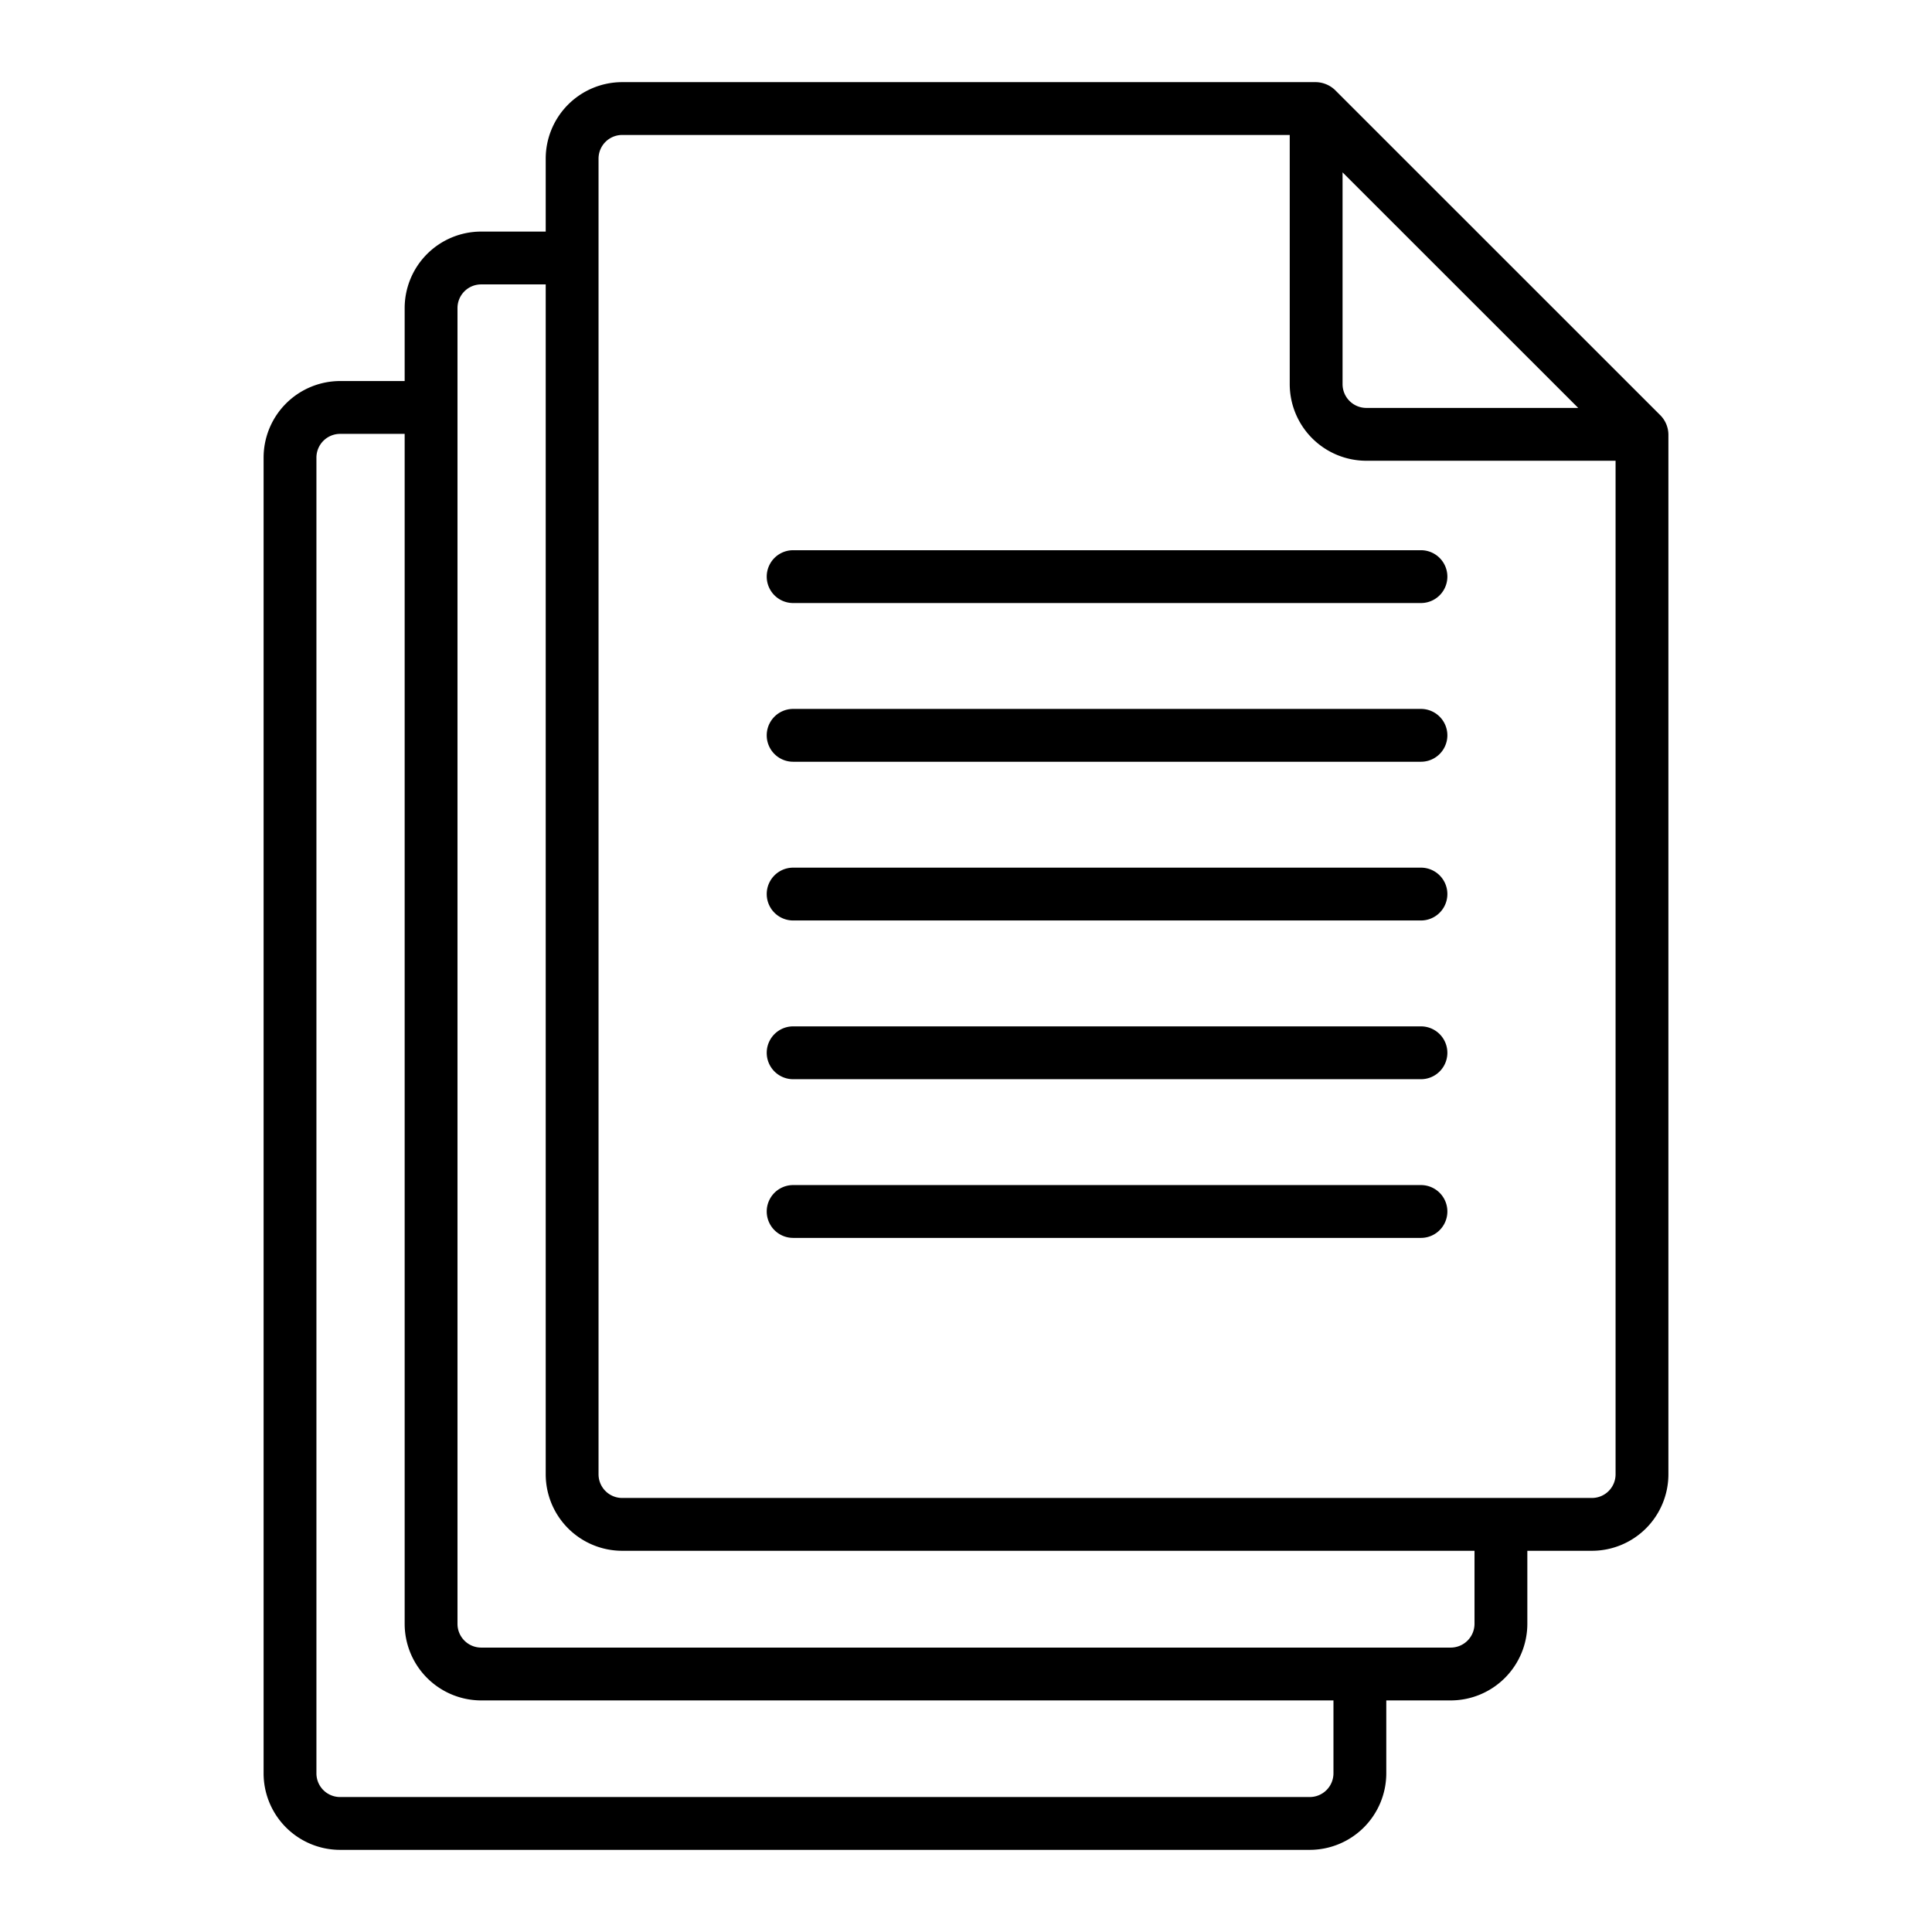
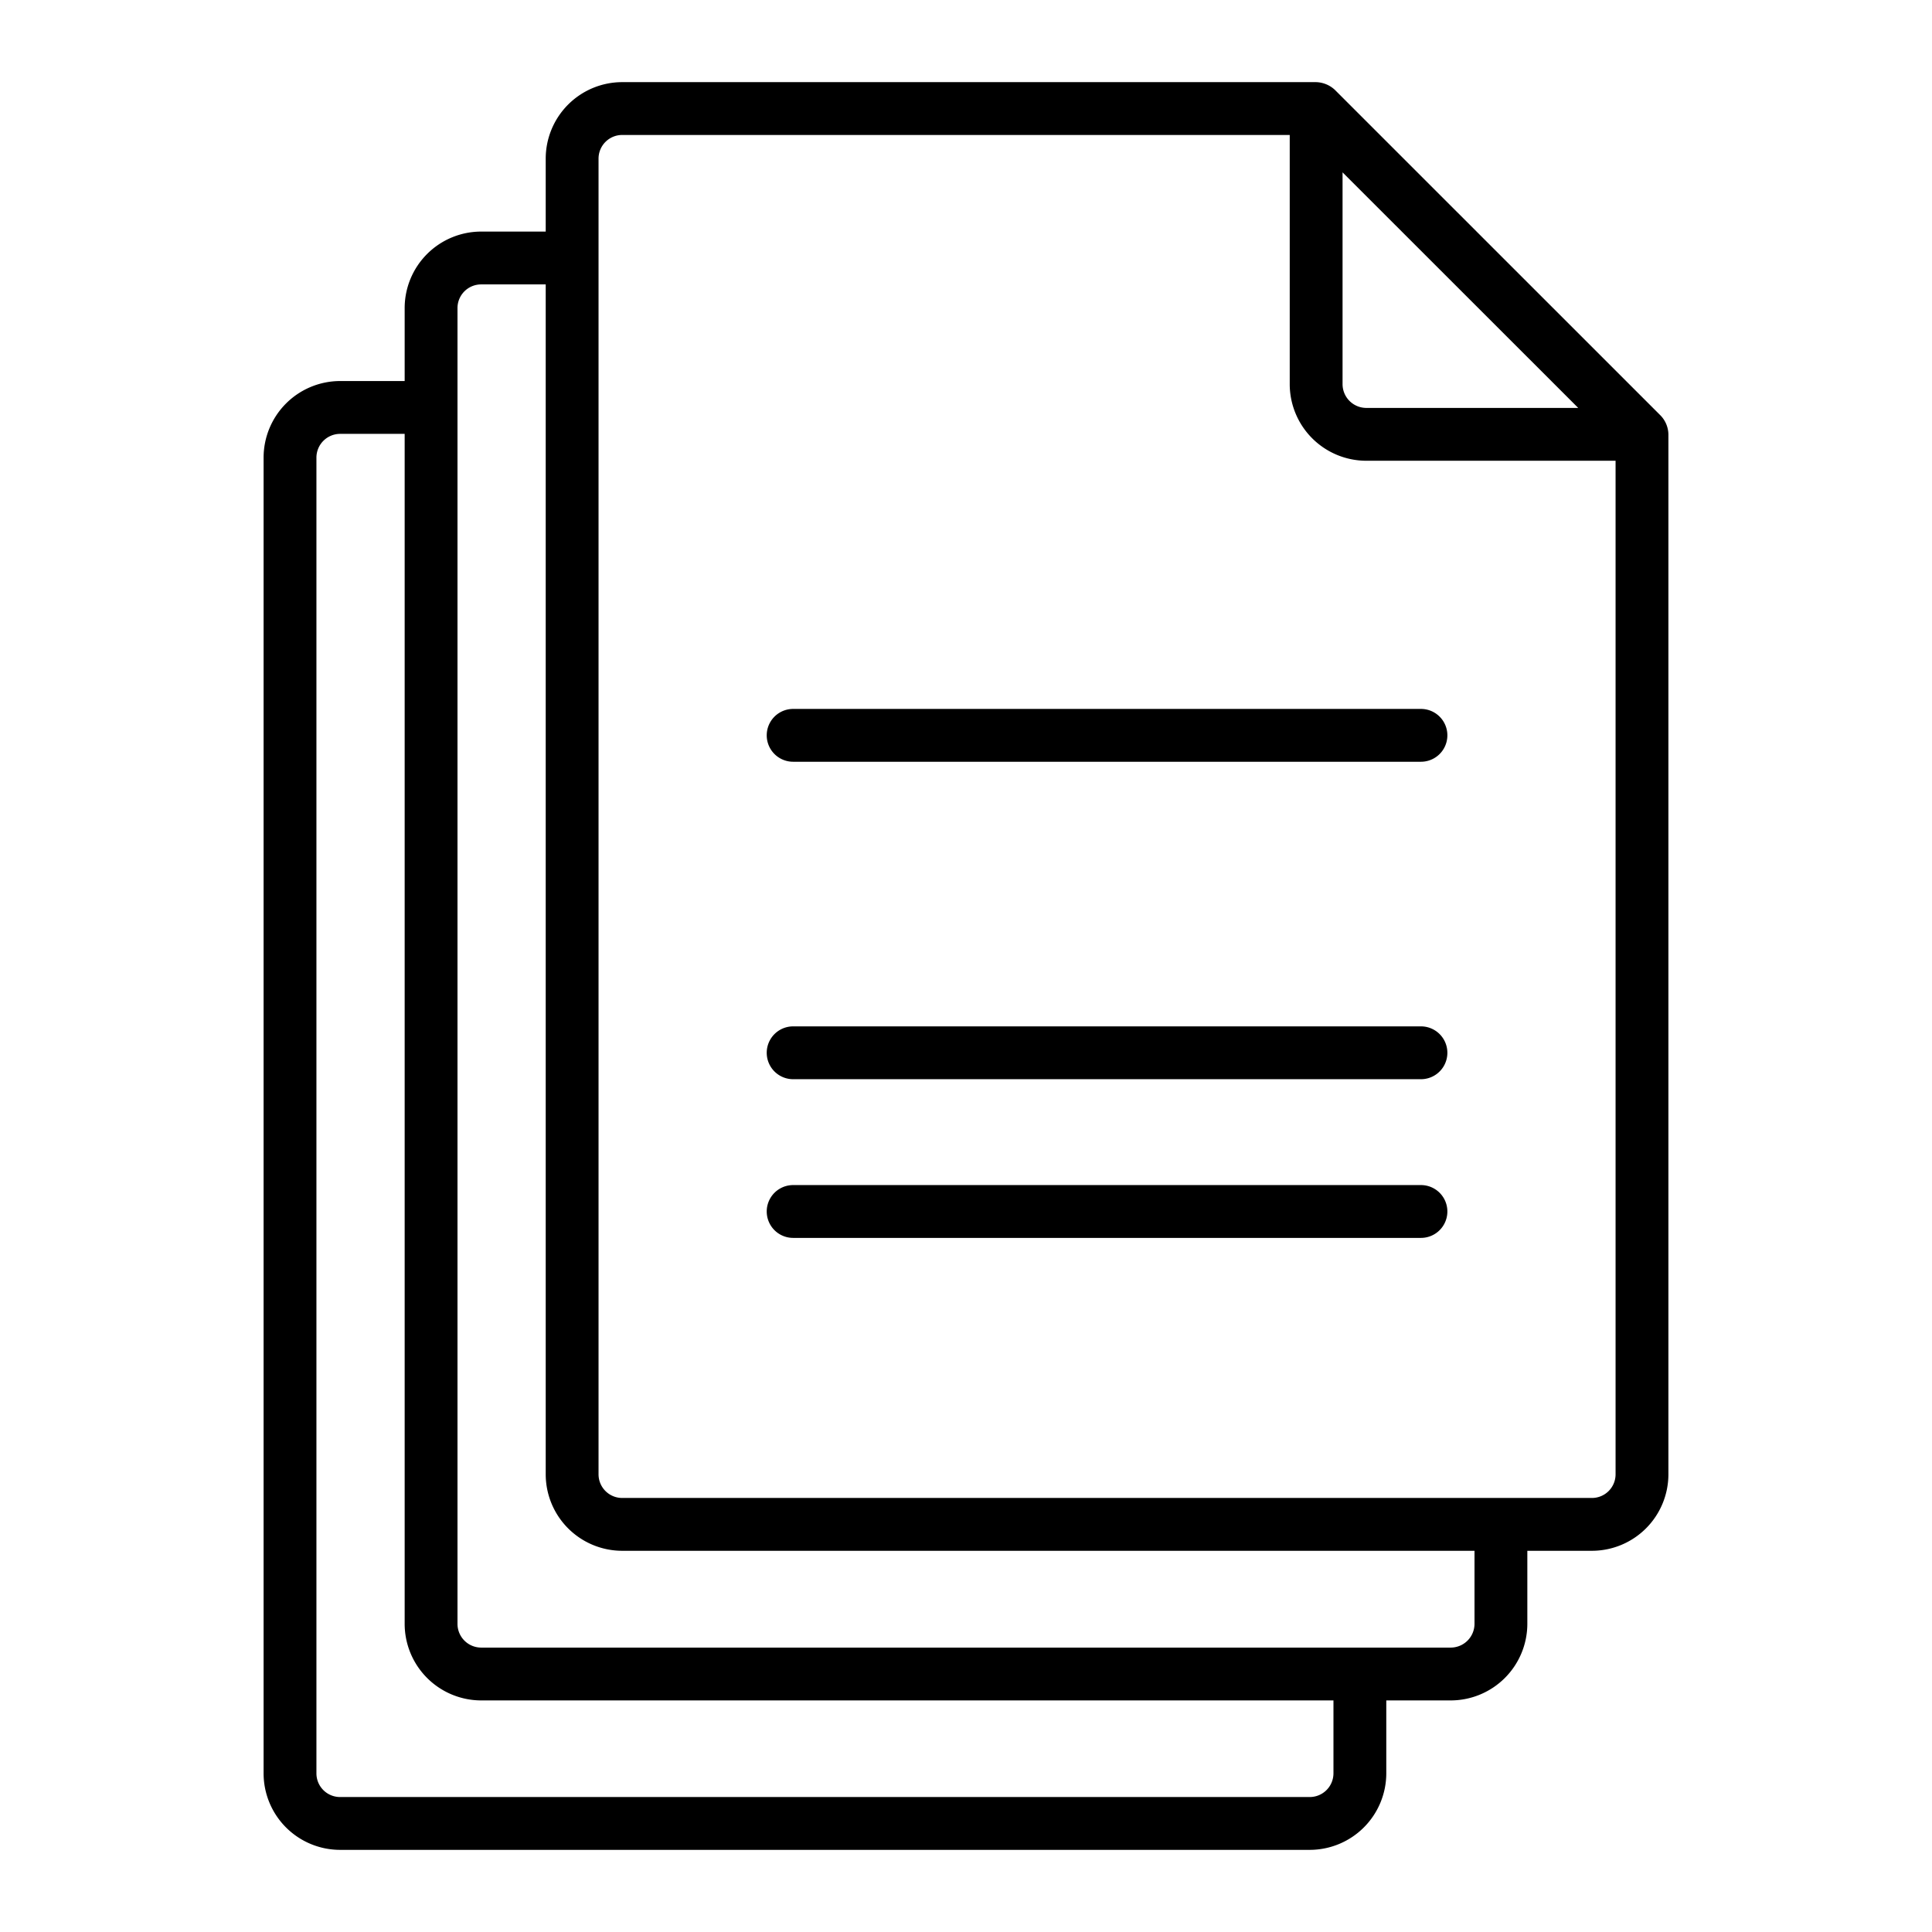
<svg xmlns="http://www.w3.org/2000/svg" width="128" height="128" viewBox="0 0 128 128">
  <title>FILE</title>
  <g>
    <path d="M110.023,27.534,88.436,5.951a1.9,1.9,0,0,0-1.242-.509H41.22a5.071,5.071,0,0,0-5.065,5.065v4.836h-4.28a5.071,5.071,0,0,0-5.065,5.065v4.837H22.529a5.076,5.076,0,0,0-5.065,5.076v87.172a5.071,5.071,0,0,0,5.065,5.065h64.24a5.076,5.076,0,0,0,5.076-5.065v-4.836h4.269a5.082,5.082,0,0,0,5.076-5.076v-4.837h4.281a5.071,5.071,0,0,0,5.065-5.065V28.772A1.852,1.852,0,0,0,110.023,27.534Zm-5.462-.508H90.522a1.577,1.577,0,0,1-1.574-1.575V11.419ZM88.345,117.493a1.572,1.572,0,0,1-1.576,1.565H22.529a1.567,1.567,0,0,1-1.565-1.565V30.321a1.573,1.573,0,0,1,1.565-1.576H26.81v78.836a5.077,5.077,0,0,0,5.065,5.076h56.47Zm9.345-9.912a1.578,1.578,0,0,1-1.576,1.576H31.875a1.572,1.572,0,0,1-1.565-1.576V20.408a1.567,1.567,0,0,1,1.565-1.565h4.28V97.679a5.071,5.071,0,0,0,5.065,5.065H97.69Zm7.781-8.337H41.22a1.567,1.567,0,0,1-1.565-1.565V10.507A1.567,1.567,0,0,1,41.22,8.942H85.448V25.451a5.08,5.08,0,0,0,5.074,5.075h16.514V97.679A1.567,1.567,0,0,1,105.471,99.244Z" />
-     <path d="M94.142,36.453H52.548a1.75,1.75,0,0,0,0,3.5H94.142a1.75,1.75,0,0,0,0-3.5Z" />
    <path d="M94.142,46.968H52.548a1.75,1.75,0,0,0,0,3.5H94.142a1.75,1.75,0,0,0,0-3.5Z" />
-     <path d="M94.142,57.484H52.548a1.75,1.75,0,0,0,0,3.5H94.142a1.75,1.75,0,0,0,0-3.5Z" />
    <path d="M94.142,68H52.548a1.75,1.75,0,0,0,0,3.5H94.142a1.75,1.75,0,0,0,0-3.5Z" />
    <path d="M94.142,78.514H52.548a1.75,1.75,0,0,0,0,3.5H94.142a1.75,1.75,0,0,0,0-3.5Z" />
  </g>
</svg>